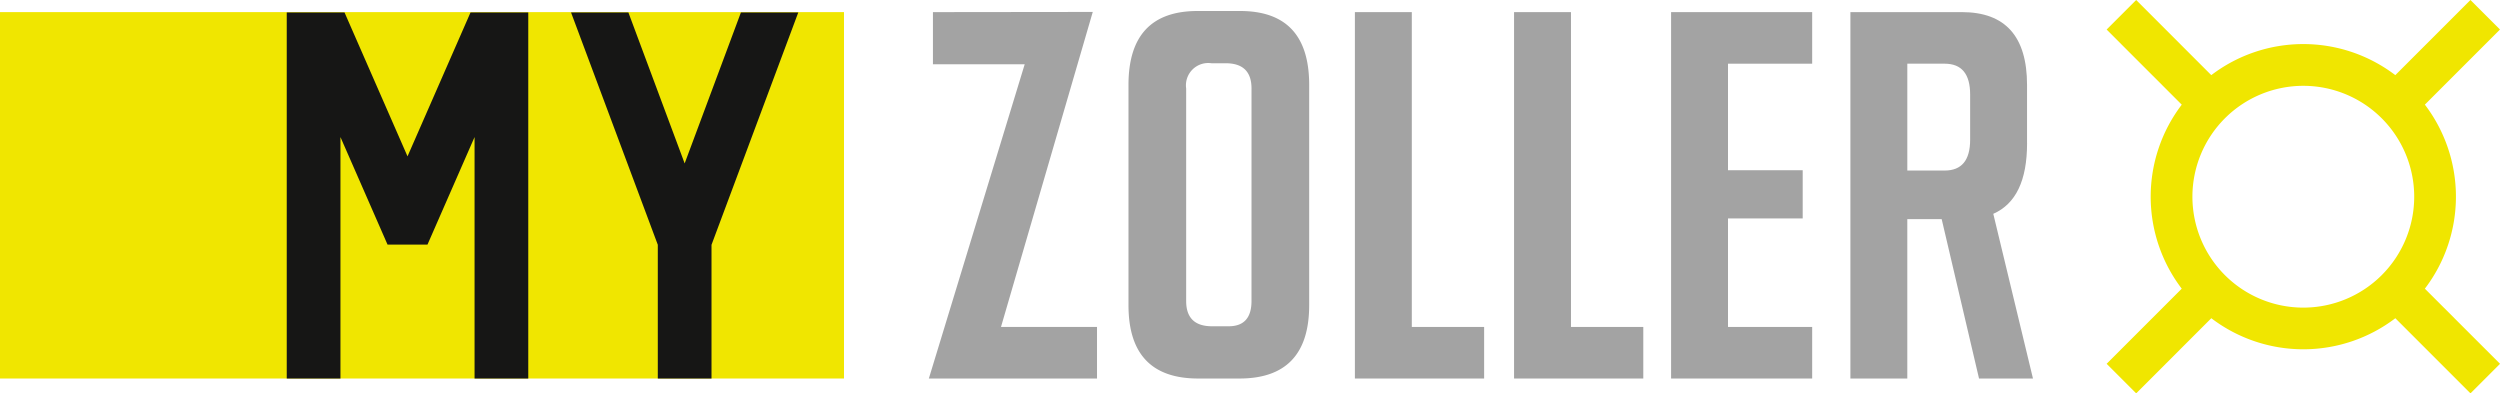
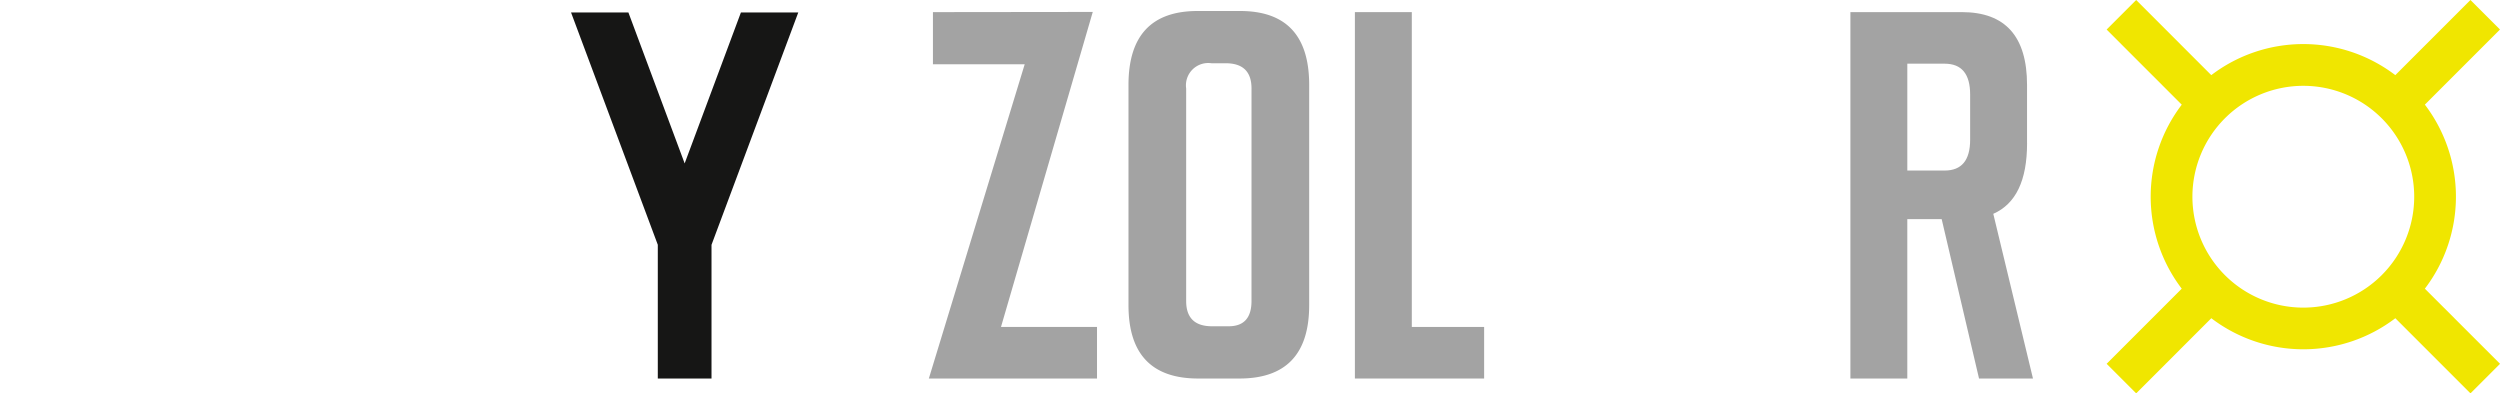
<svg xmlns="http://www.w3.org/2000/svg" id="Gruppe_12256" data-name="Gruppe 12256" width="277.131" height="43.605" viewBox="0 0 277.131 43.605">
  <defs>
    <clipPath id="clip-path">
      <rect id="Rechteck_1277" data-name="Rechteck 1277" width="277.131" height="43.605" fill="none" />
    </clipPath>
  </defs>
  <path id="Pfad_12694" data-name="Pfad 12694" d="M409.551,3.664V44.28h14.326V38.563H415.86V3.664Z" transform="translate(-259.358 -2.32)" fill="#a3a3a3" />
-   <path id="Pfad_12695" data-name="Pfad 12695" d="M457.663,3.664V44.28h14.326V38.563h-8.017V3.664Z" transform="translate(-289.826 -2.32)" fill="#a3a3a3" />
-   <path id="Pfad_12696" data-name="Pfad 12696" d="M505.13,3.664V44.28H520.77V38.563h-9.331V26.534h8.28V21.19h-8.28V9.38h9.331V3.664Z" transform="translate(-319.886 -2.32)" fill="#a3a3a3" />
  <g id="Gruppe_12255" data-name="Gruppe 12255">
    <g id="Gruppe_12254" data-name="Gruppe 12254" clip-path="url(#clip-path)">
      <path id="Pfad_12697" data-name="Pfad 12697" d="M572.606,17.808q0,3.418-2.825,3.417h-4.14V9.38h4.14q2.824,0,2.825,3.417Zm6.308.394V11.746q0-8.082-7.228-8.083H559.332V44.279h6.308V26.613h3.811l4.14,17.666h5.98l-4.4-18.257q3.746-1.641,3.746-7.82" transform="translate(-354.211 -2.32)" fill="#a3a3a3" />
      <path id="Pfad_12698" data-name="Pfad 12698" d="M280.768,44.244,291.393,9.41H281.221V3.628l17.718-.021-10.174,34.92H299.41v5.717Z" transform="translate(-177.803 -2.284)" fill="#a3a3a3" />
      <path id="Pfad_12699" data-name="Pfad 12699" d="M354.751,35.472q0,2.8-2.531,2.8h-1.848q-2.864,0-2.864-2.8V11.915a2.472,2.472,0,0,1,2.8-2.8h1.581q2.863,0,2.864,2.8Zm6.394.466V11.515q0-8.192-7.659-8.192h-4.712q-7.66,0-7.659,8.192V35.938q0,8.126,7.726,8.126h4.578q7.725,0,7.726-8.126" transform="translate(-216.019 -2.104)" fill="#a3a3a3" />
-       <path id="Pfad_12703" data-name="Pfad 12703" d="M0,0H93.558V40.616H0Z" transform="translate(0 1.343)" fill="#f0e600" />
      <path id="Pfad_12700" data-name="Pfad 12700" d="M646.295,21.8A12.293,12.293,0,1,1,658.588,34.1,12.293,12.293,0,0,1,646.295,21.8M645.113,32l-8.328,8.328,3.276,3.276,8.328-8.328a16.83,16.83,0,0,0,20.4,0l8.328,8.328,3.276-3.276L672.062,32a16.827,16.827,0,0,0,0-20.4l8.328-8.328L677.114,0l-8.328,8.329a16.827,16.827,0,0,0-20.4,0L640.061,0l-3.276,3.276,8.328,8.328a16.827,16.827,0,0,0,0,20.4" transform="translate(-403.26)" fill="#f0e600" />
-       <path id="Pfad_12701" data-name="Pfad 12701" d="M110.462,3.767h-3.415l-6.984,15.952L93.079,3.767H86.674V44.346h5.954V17.581L97.847,29.5h0v0h4.428v0h0l5.219-11.92V44.346h5.954V3.767Z" transform="translate(-54.888 -2.386)" fill="#161615" />
      <path id="Pfad_12702" data-name="Pfad 12702" d="M191.442,3.767,185.205,20.5,178.968,3.767H172.61l9.618,25.756V44.346h5.954V29.523L197.8,3.767Z" transform="translate(-109.309 -2.386)" fill="#161615" />
    </g>
  </g>
</svg>